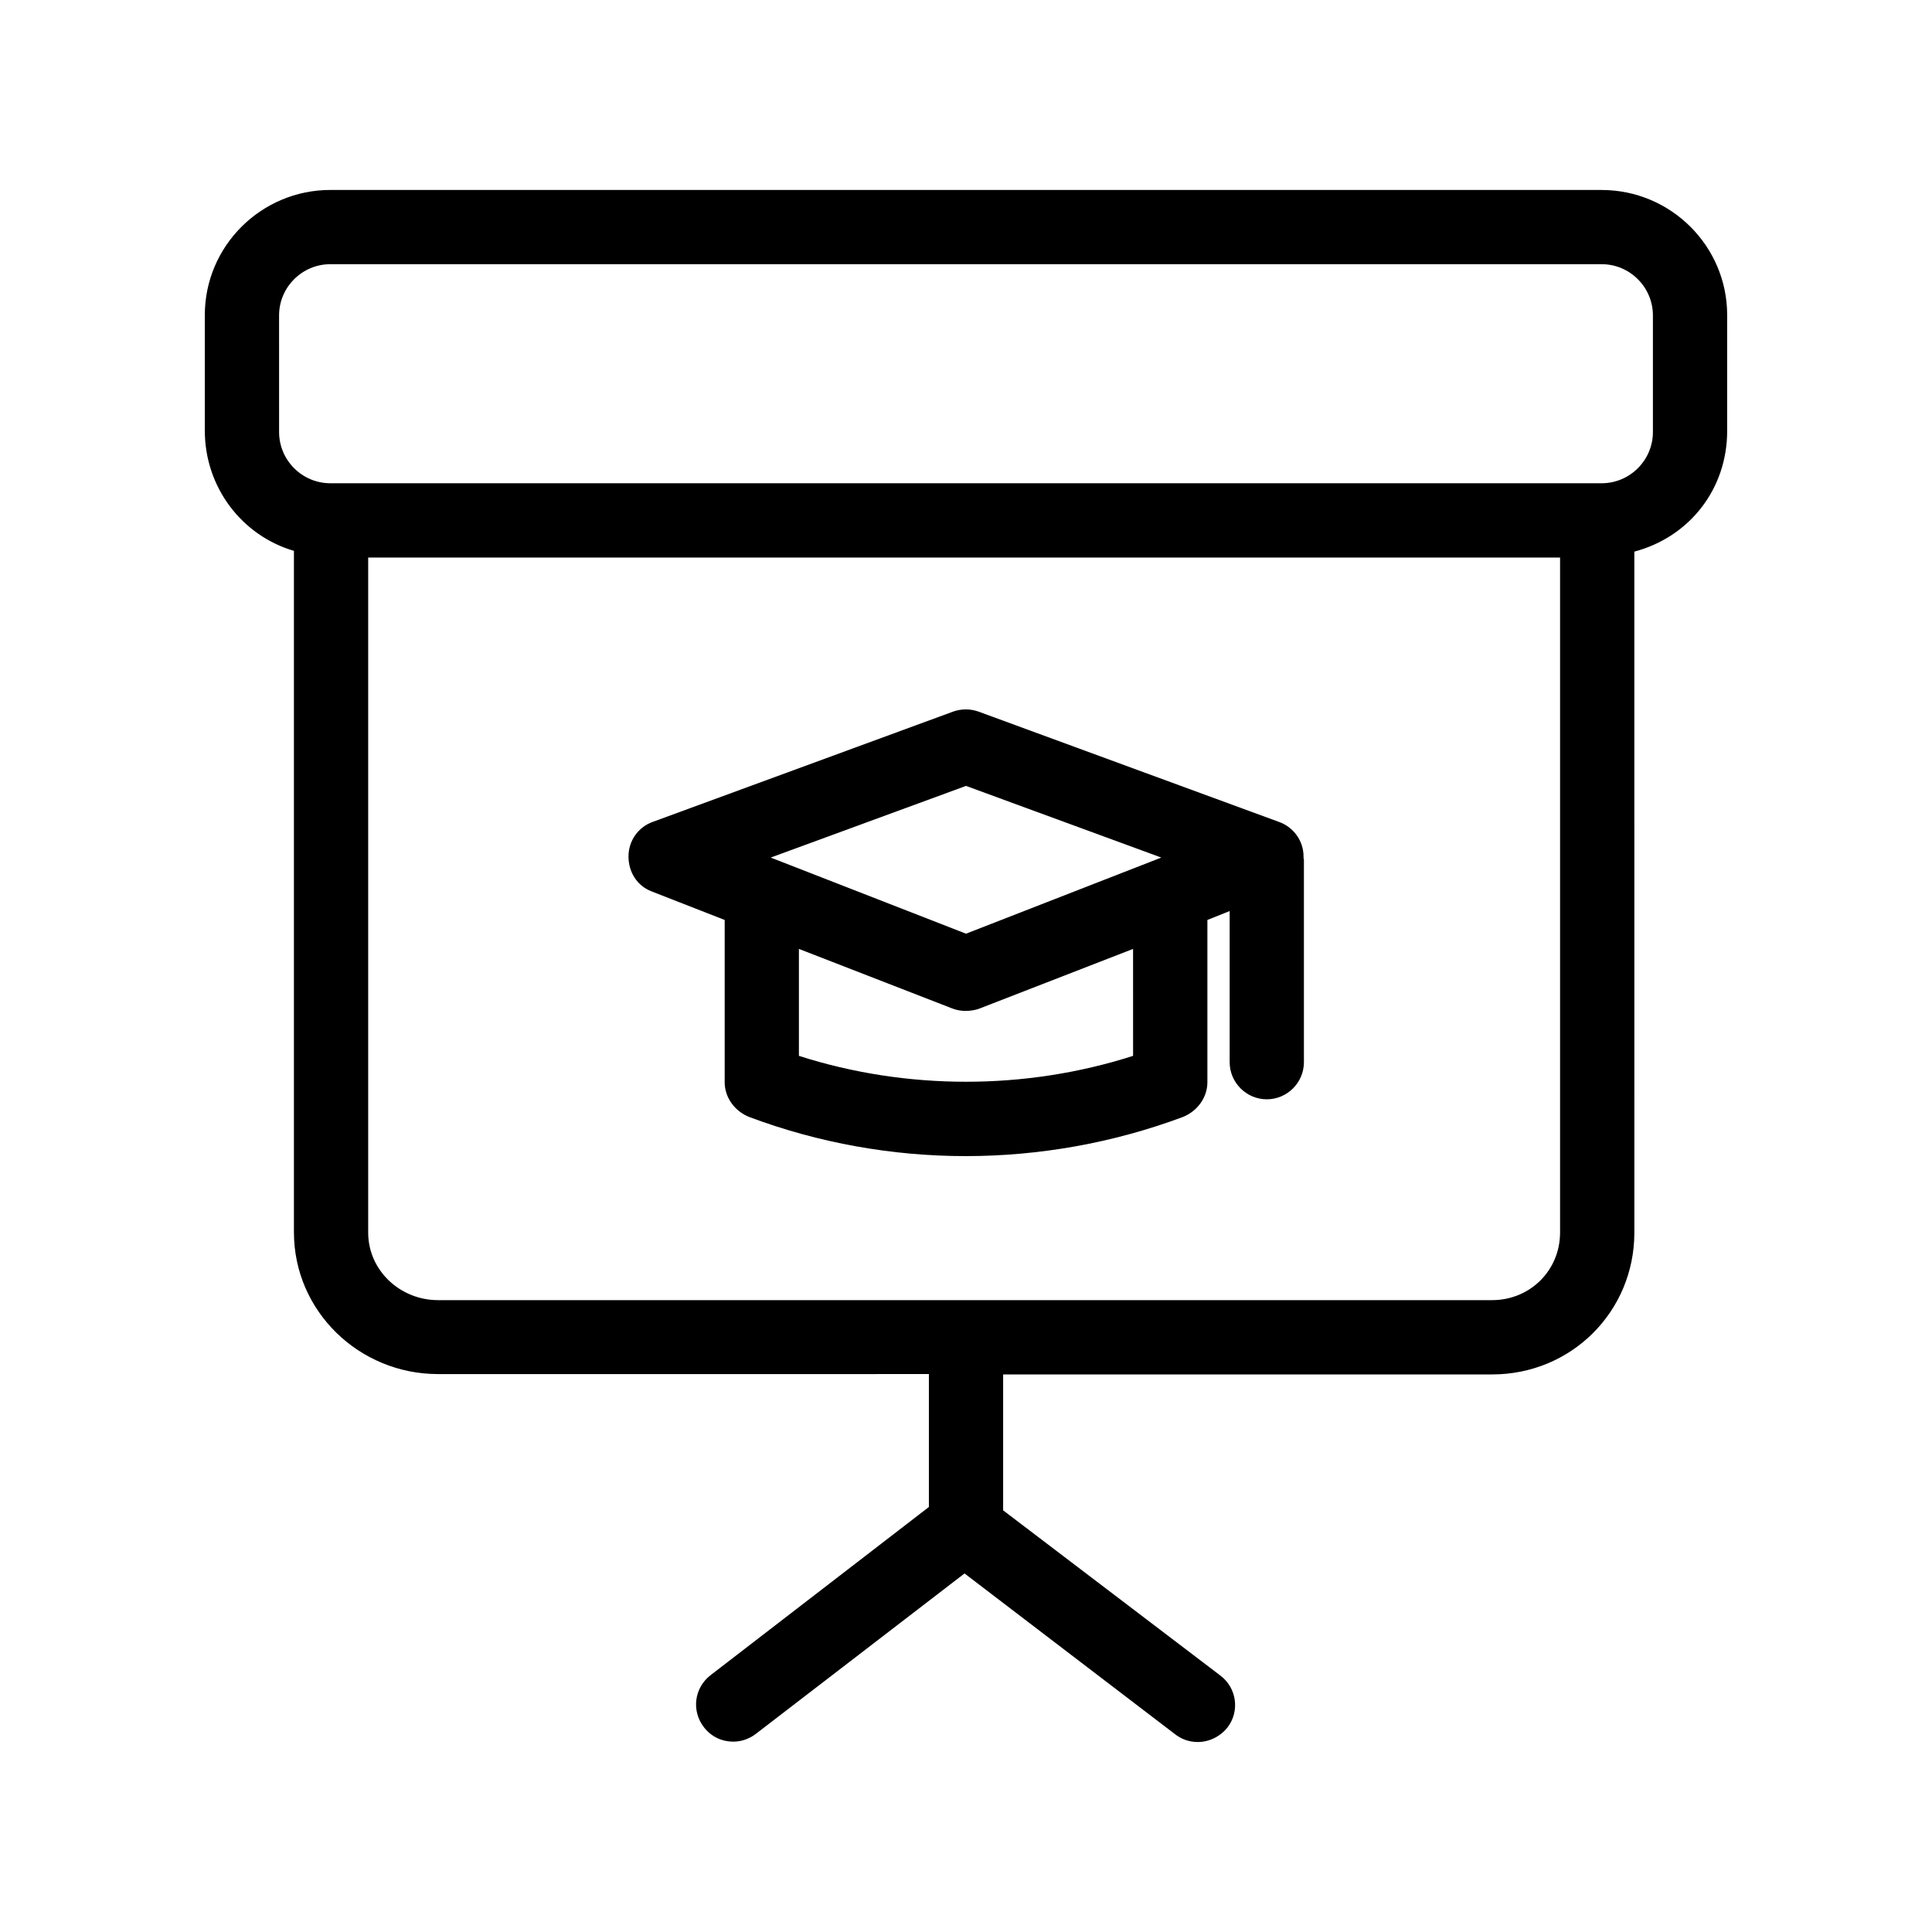
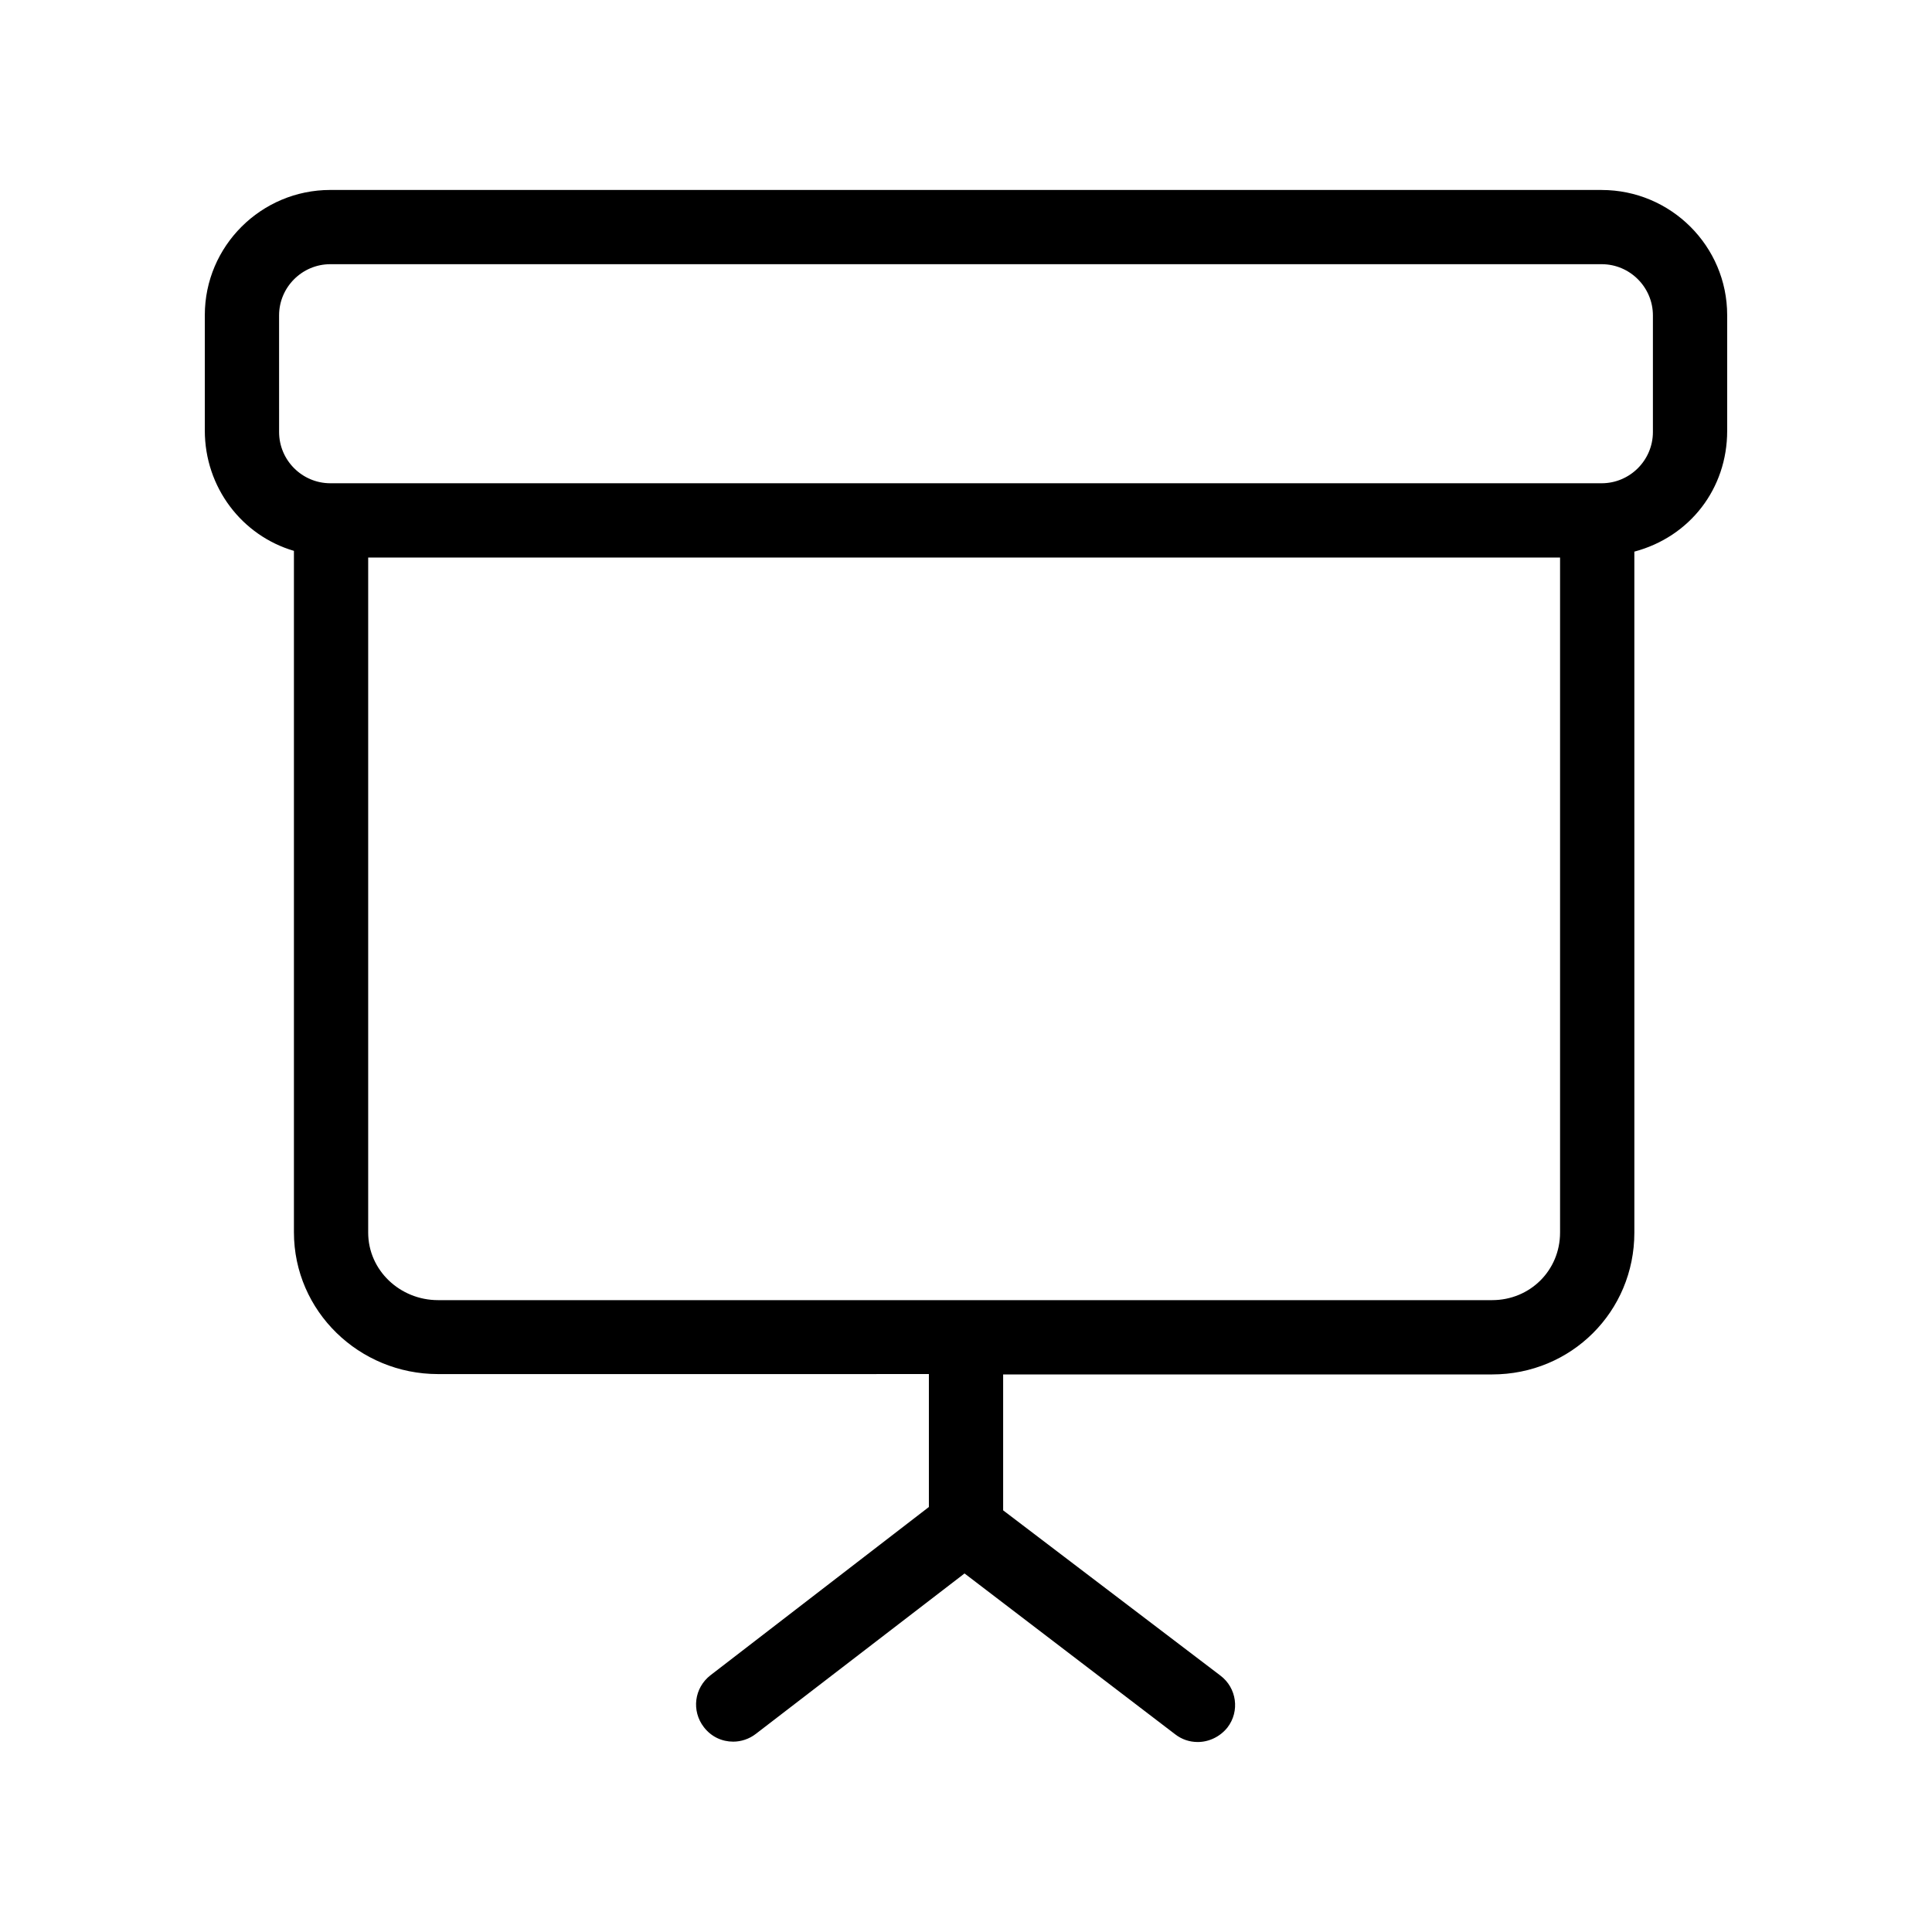
<svg xmlns="http://www.w3.org/2000/svg" fill="#000000" width="800px" height="800px" version="1.1" viewBox="144 144 512 512">
  <g>
    <path d="m568.46 194.34h-336.92c-18.305 0-33.262 14.855-33.262 33.16v30.602c0 15.055 9.84 27.848 23.617 31.883v180.57c0 20.961 17.32 37.59 38.18 37.59l130.09-0.004v35.227l-57.859 44.574c-4.328 3.344-5.117 9.445-1.77 13.777 1.969 2.559 4.82 3.836 7.773 3.836 2.066 0 4.231-0.688 6.004-2.066l55.301-42.508 55.793 42.605c1.77 1.379 3.836 2.066 6.004 2.066 2.953 0 5.902-1.379 7.871-3.836 3.344-4.328 2.461-10.527-1.871-13.777l-57.566-43.785v-36.016h129.59c20.961 0 37.688-16.629 37.688-37.59l-0.004-180.46c14.762-3.938 24.602-16.727 24.602-31.98v-30.699c0-18.305-14.957-33.16-33.258-33.16zm-29.027 294.21h-279.36c-10.035 0-18.5-7.871-18.5-17.91v-178.89h315.86v178.89c0 10.039-7.969 17.91-18.004 17.91zm42.605-230.06c0 7.477-6.102 13.578-13.578 13.578h-336.92c-7.477 0-13.578-6.102-13.578-13.578l-0.004-30.898c0-7.481 6.102-13.578 13.582-13.578h336.92c7.477 0 13.578 6.102 13.578 13.578z" />
-     <path d="m482.95 361.82-79.605-29.227c-2.164-0.789-4.625-0.789-6.789 0l-79.605 29.227c-3.836 1.379-6.394 5.019-6.394 9.152 0 4.133 2.262 7.773 6.102 9.25l19.387 7.578v43c0 4.133 2.754 7.773 6.594 9.25 18.402 6.887 37.883 10.332 57.27 10.332s38.965-3.445 57.465-10.332c3.836-1.477 6.594-5.117 6.594-9.25v-43l5.902-2.363v40.051c0 5.41 4.43 9.84 9.84 9.84 5.41 0 9.84-4.43 9.84-9.84v-53.727c0-0.098-0.098-0.195-0.098-0.297v-0.492c-0.004-4.137-2.66-7.777-6.5-9.152zm-82.949-9.547 51.758 18.992-51.758 20.172-51.758-20.172zm44.277 71.539c-28.535 9.152-60.023 9.152-88.559 0v-28.34l40.539 15.742c1.18 0.492 2.461 0.688 3.641 0.688 1.18 0 2.656-0.195 3.836-0.688l40.539-15.742z" />
  </g>
</svg>